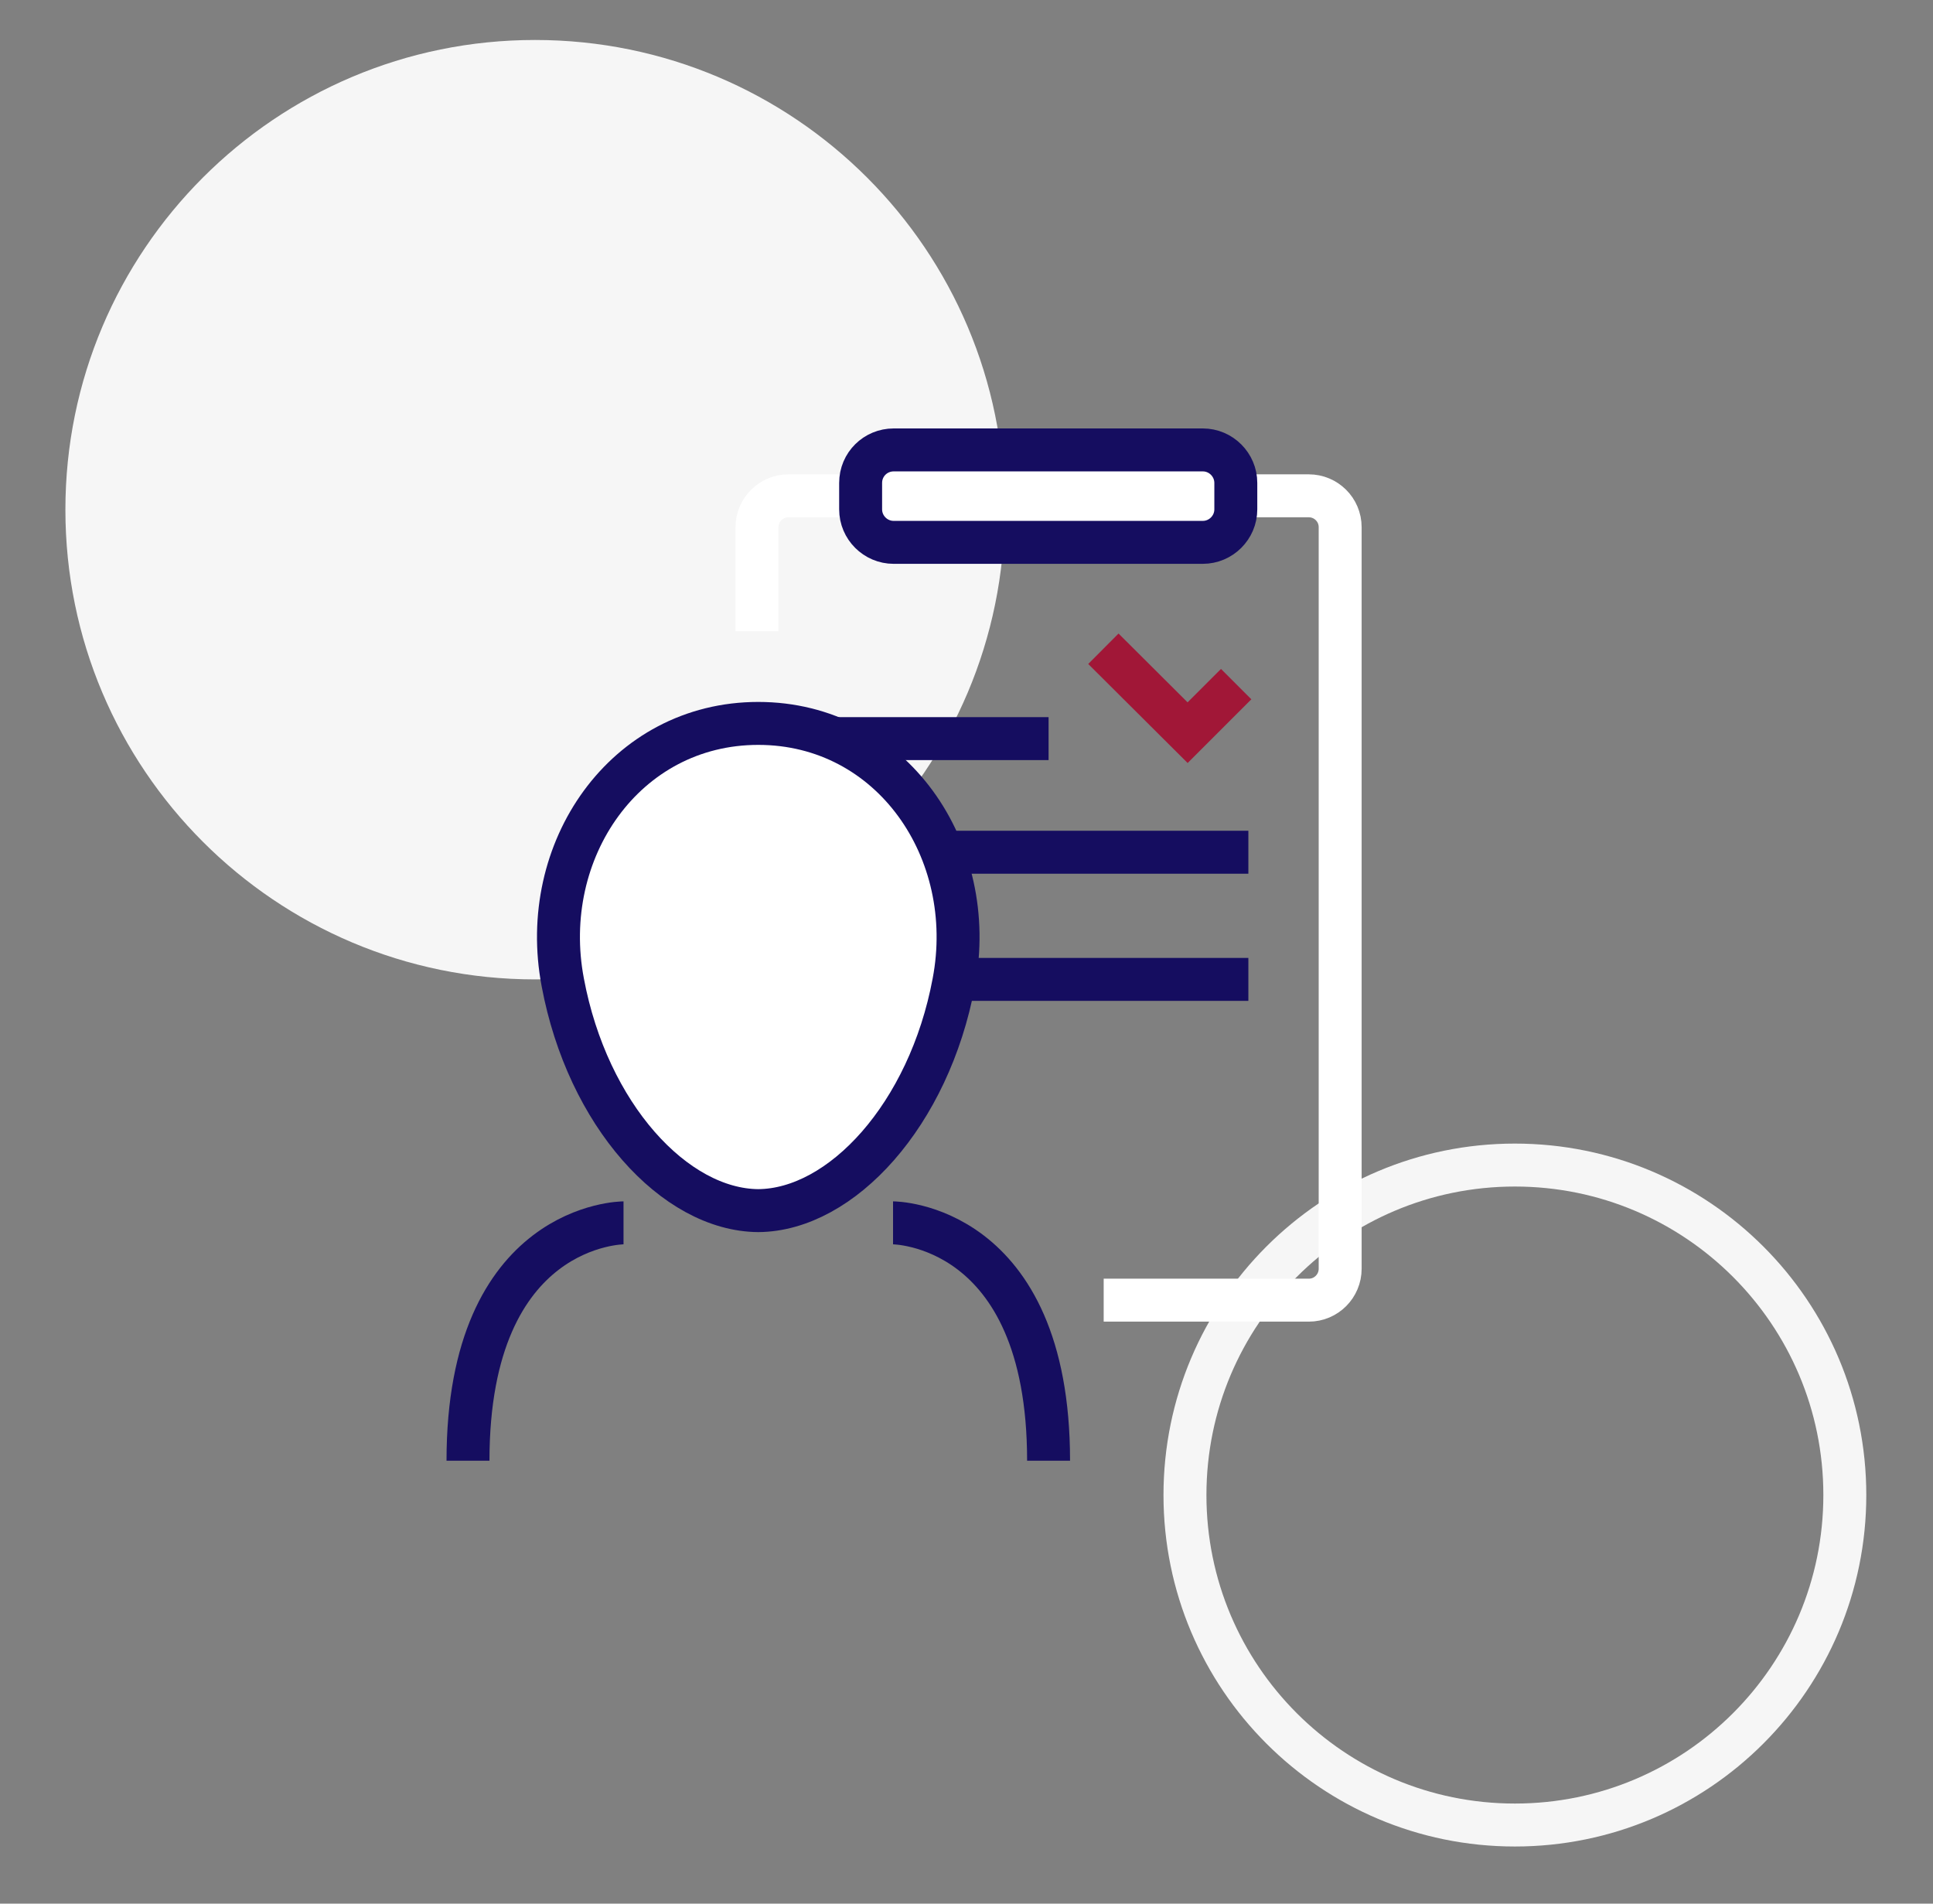
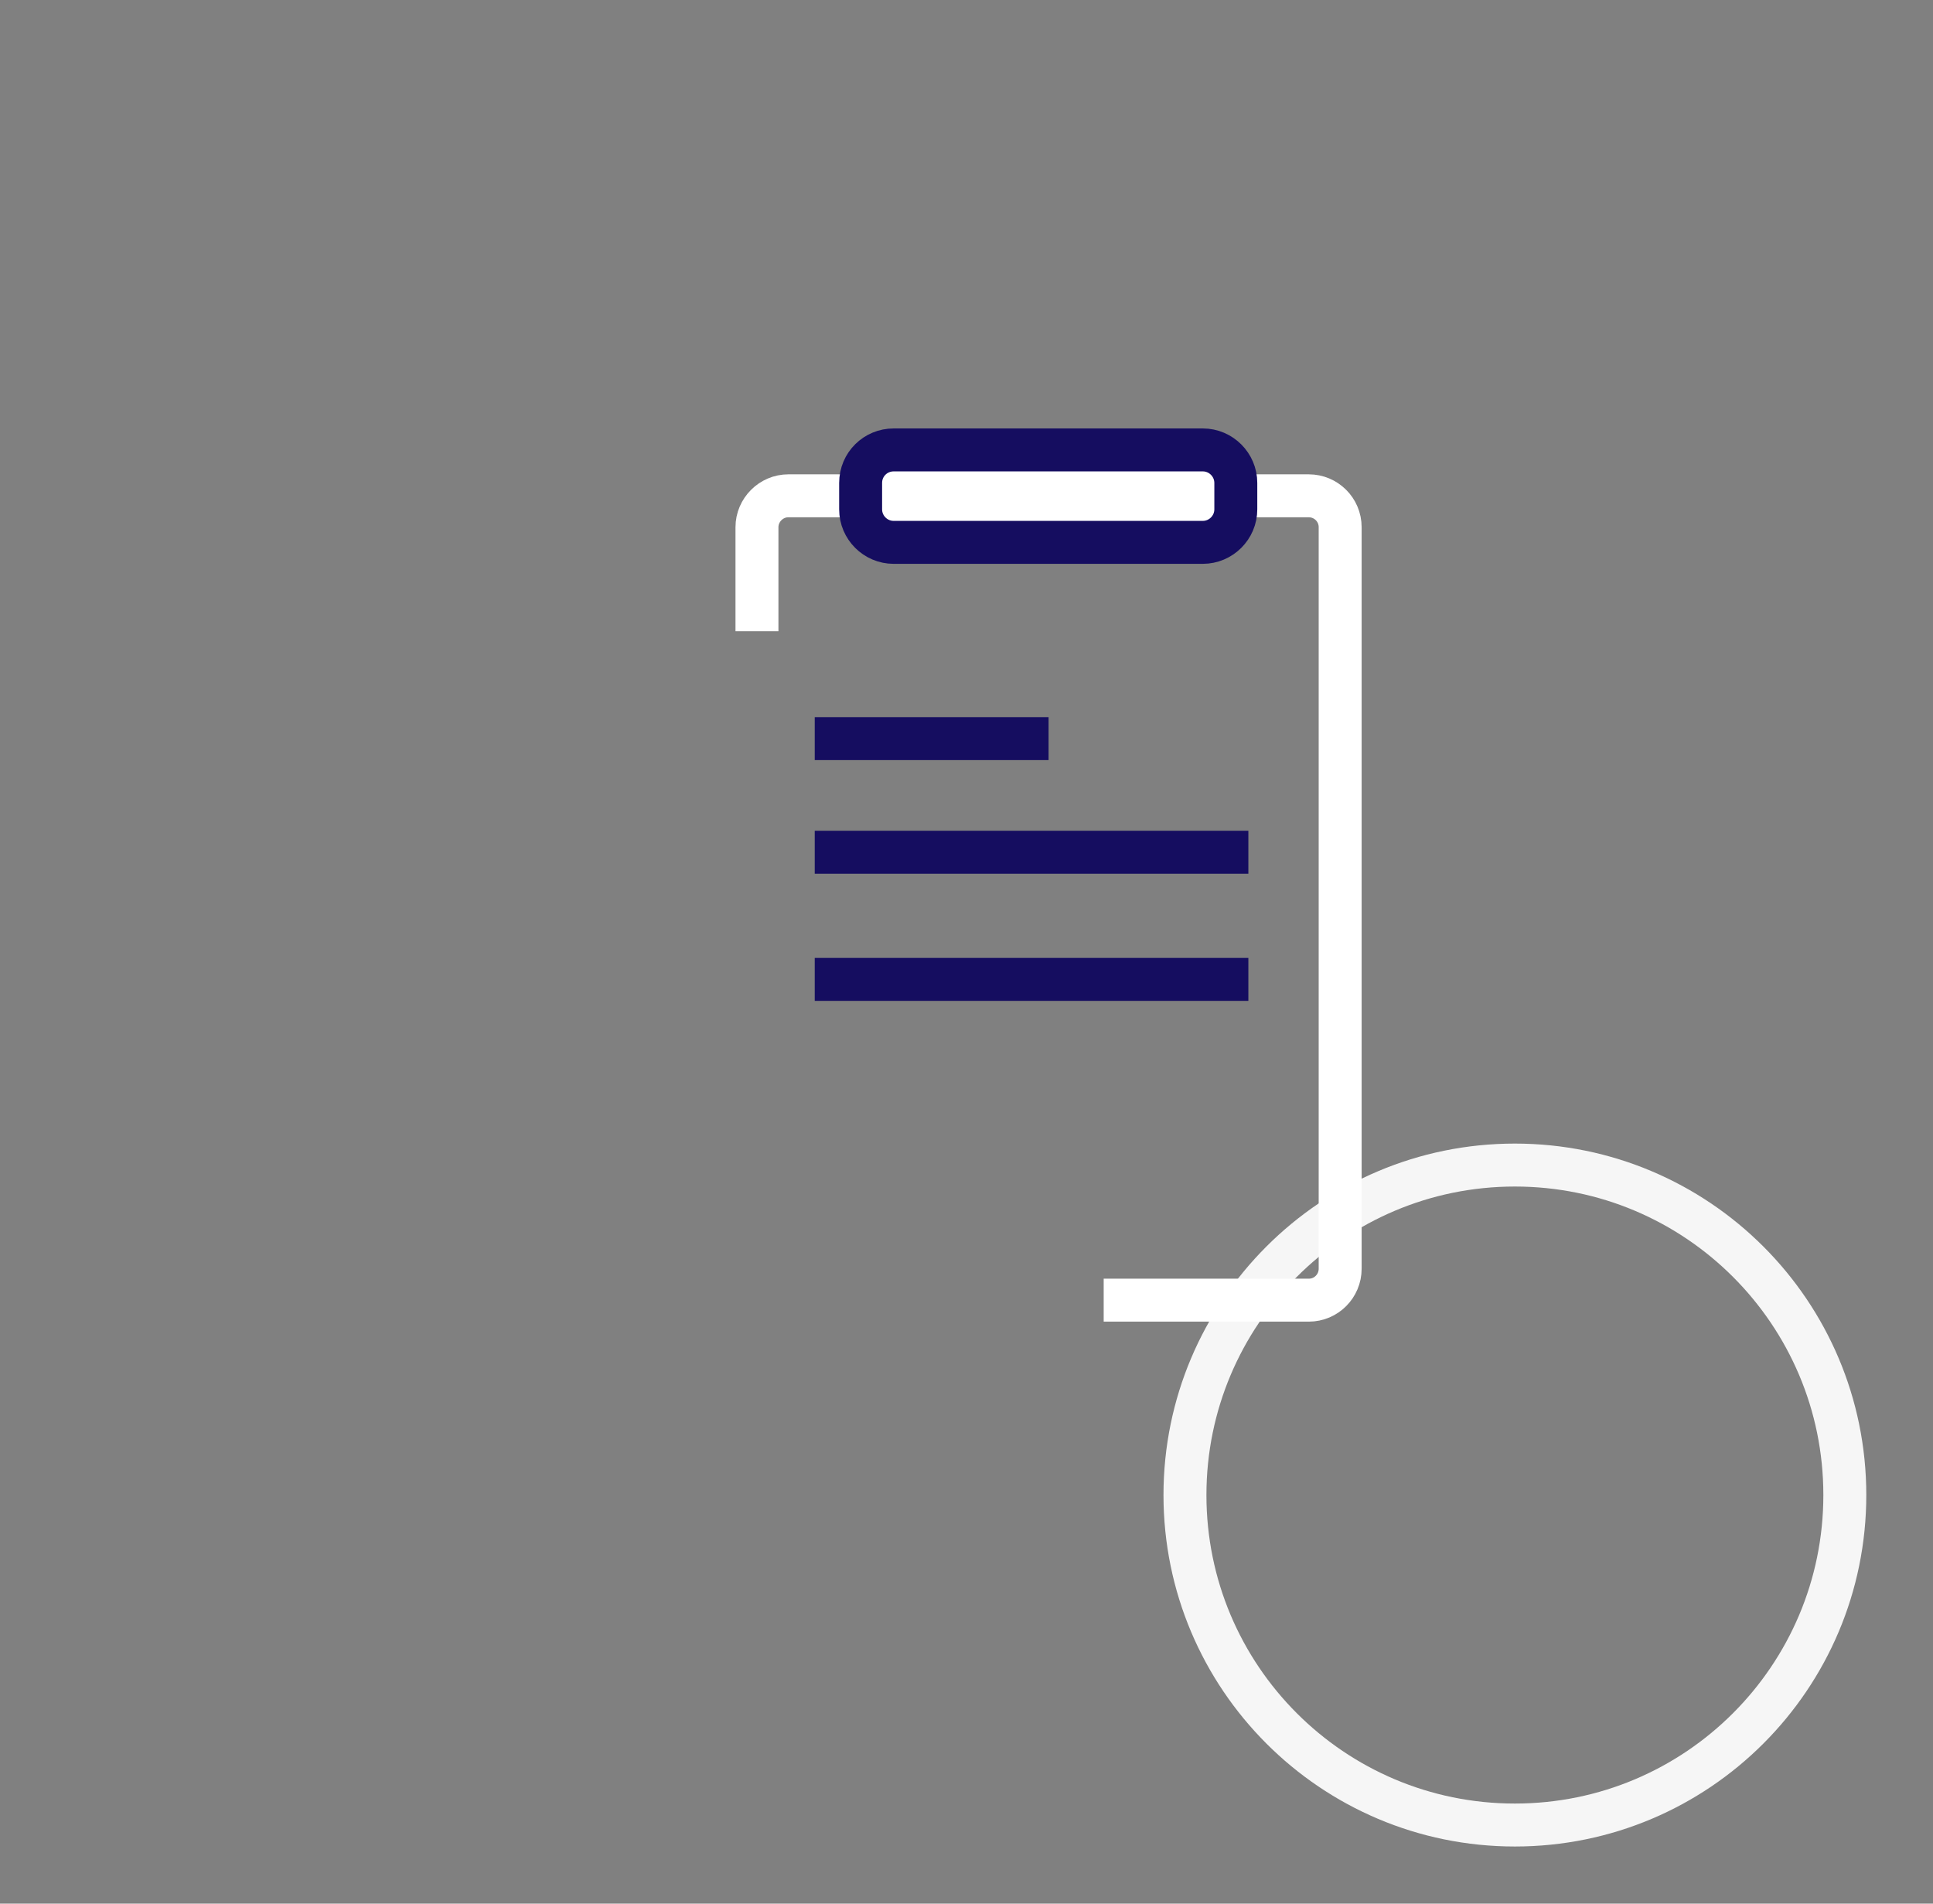
<svg xmlns="http://www.w3.org/2000/svg" width="65" height="64" fill="none" viewBox="0 0 65 64">
  <rect x="0" y="0" width="65" height="64" fill="#808080" stroke="none" />
-   <path fill="#F6F6F6" d="M17.99 32.927c8.722 0 15.793-7.07 15.793-15.791S26.713 1.344 17.99 1.344 2.199 8.414 2.199 17.136s7.07 15.791 15.792 15.791" />
  <path stroke="#F6F6F6" stroke-miterlimit="10" stroke-width="1.444" d="M50.94 61.357c6.128 0 11.095-4.967 11.095-11.094S57.068 39.169 50.94 39.169c-6.127 0-11.094 4.967-11.094 11.094s4.967 11.094 11.094 11.094Z" />
  <path stroke="#fff" stroke-linejoin="round" stroke-width="1.444" d="M25.454 21.222v-3.498c0-.577.477-1.055 1.055-1.055H44.01c.577 0 1.055.466 1.055 1.055v24.932c0 .577-.467 1.055-1.055 1.055h-6.897" />
  <path fill="#fff" stroke="#150D60" stroke-linejoin="round" stroke-width="1.444" d="M30.051 15.126h10.395c.61 0 1.11.5 1.11 1.11v.888c0 .611-.5 1.11-1.11 1.11H30.05c-.61 0-1.11-.499-1.11-1.11v-.888c0-.622.5-1.11 1.11-1.11Z" />
  <path stroke="#150D60" stroke-miterlimit="10" stroke-width="1.444" d="M27.397 24.832h7.863m-7.863 3.82h14.581m-14.581 4.275h14.581" />
-   <path stroke="#A11737" stroke-miterlimit="10" stroke-width="1.444" d="m41.568 23-1.633 1.632-2.832-2.821" />
-   <path fill="#fff" stroke="#150D60" stroke-miterlimit="10" stroke-width=".111" d="M32.072 33.027c-.833 4.453-3.775 7.652-6.574 7.674-2.81-.022-5.741-3.22-6.574-7.674-.844-4.43 2.088-8.706 6.574-8.706 4.487 0 7.418 4.275 6.574 8.706Z" />
-   <path stroke="#150D60" stroke-miterlimit="10" stroke-width="1.444" d="M32.072 33.027c-.833 4.453-3.775 7.652-6.574 7.674-2.81-.022-5.741-3.22-6.574-7.674-.844-4.43 2.088-8.706 6.574-8.706 4.487 0 7.418 4.275 6.574 8.706Zm-2.042 8.085s5.23 0 5.23 7.996m-14.293-7.996s-5.23 0-5.23 7.996" />
</svg>